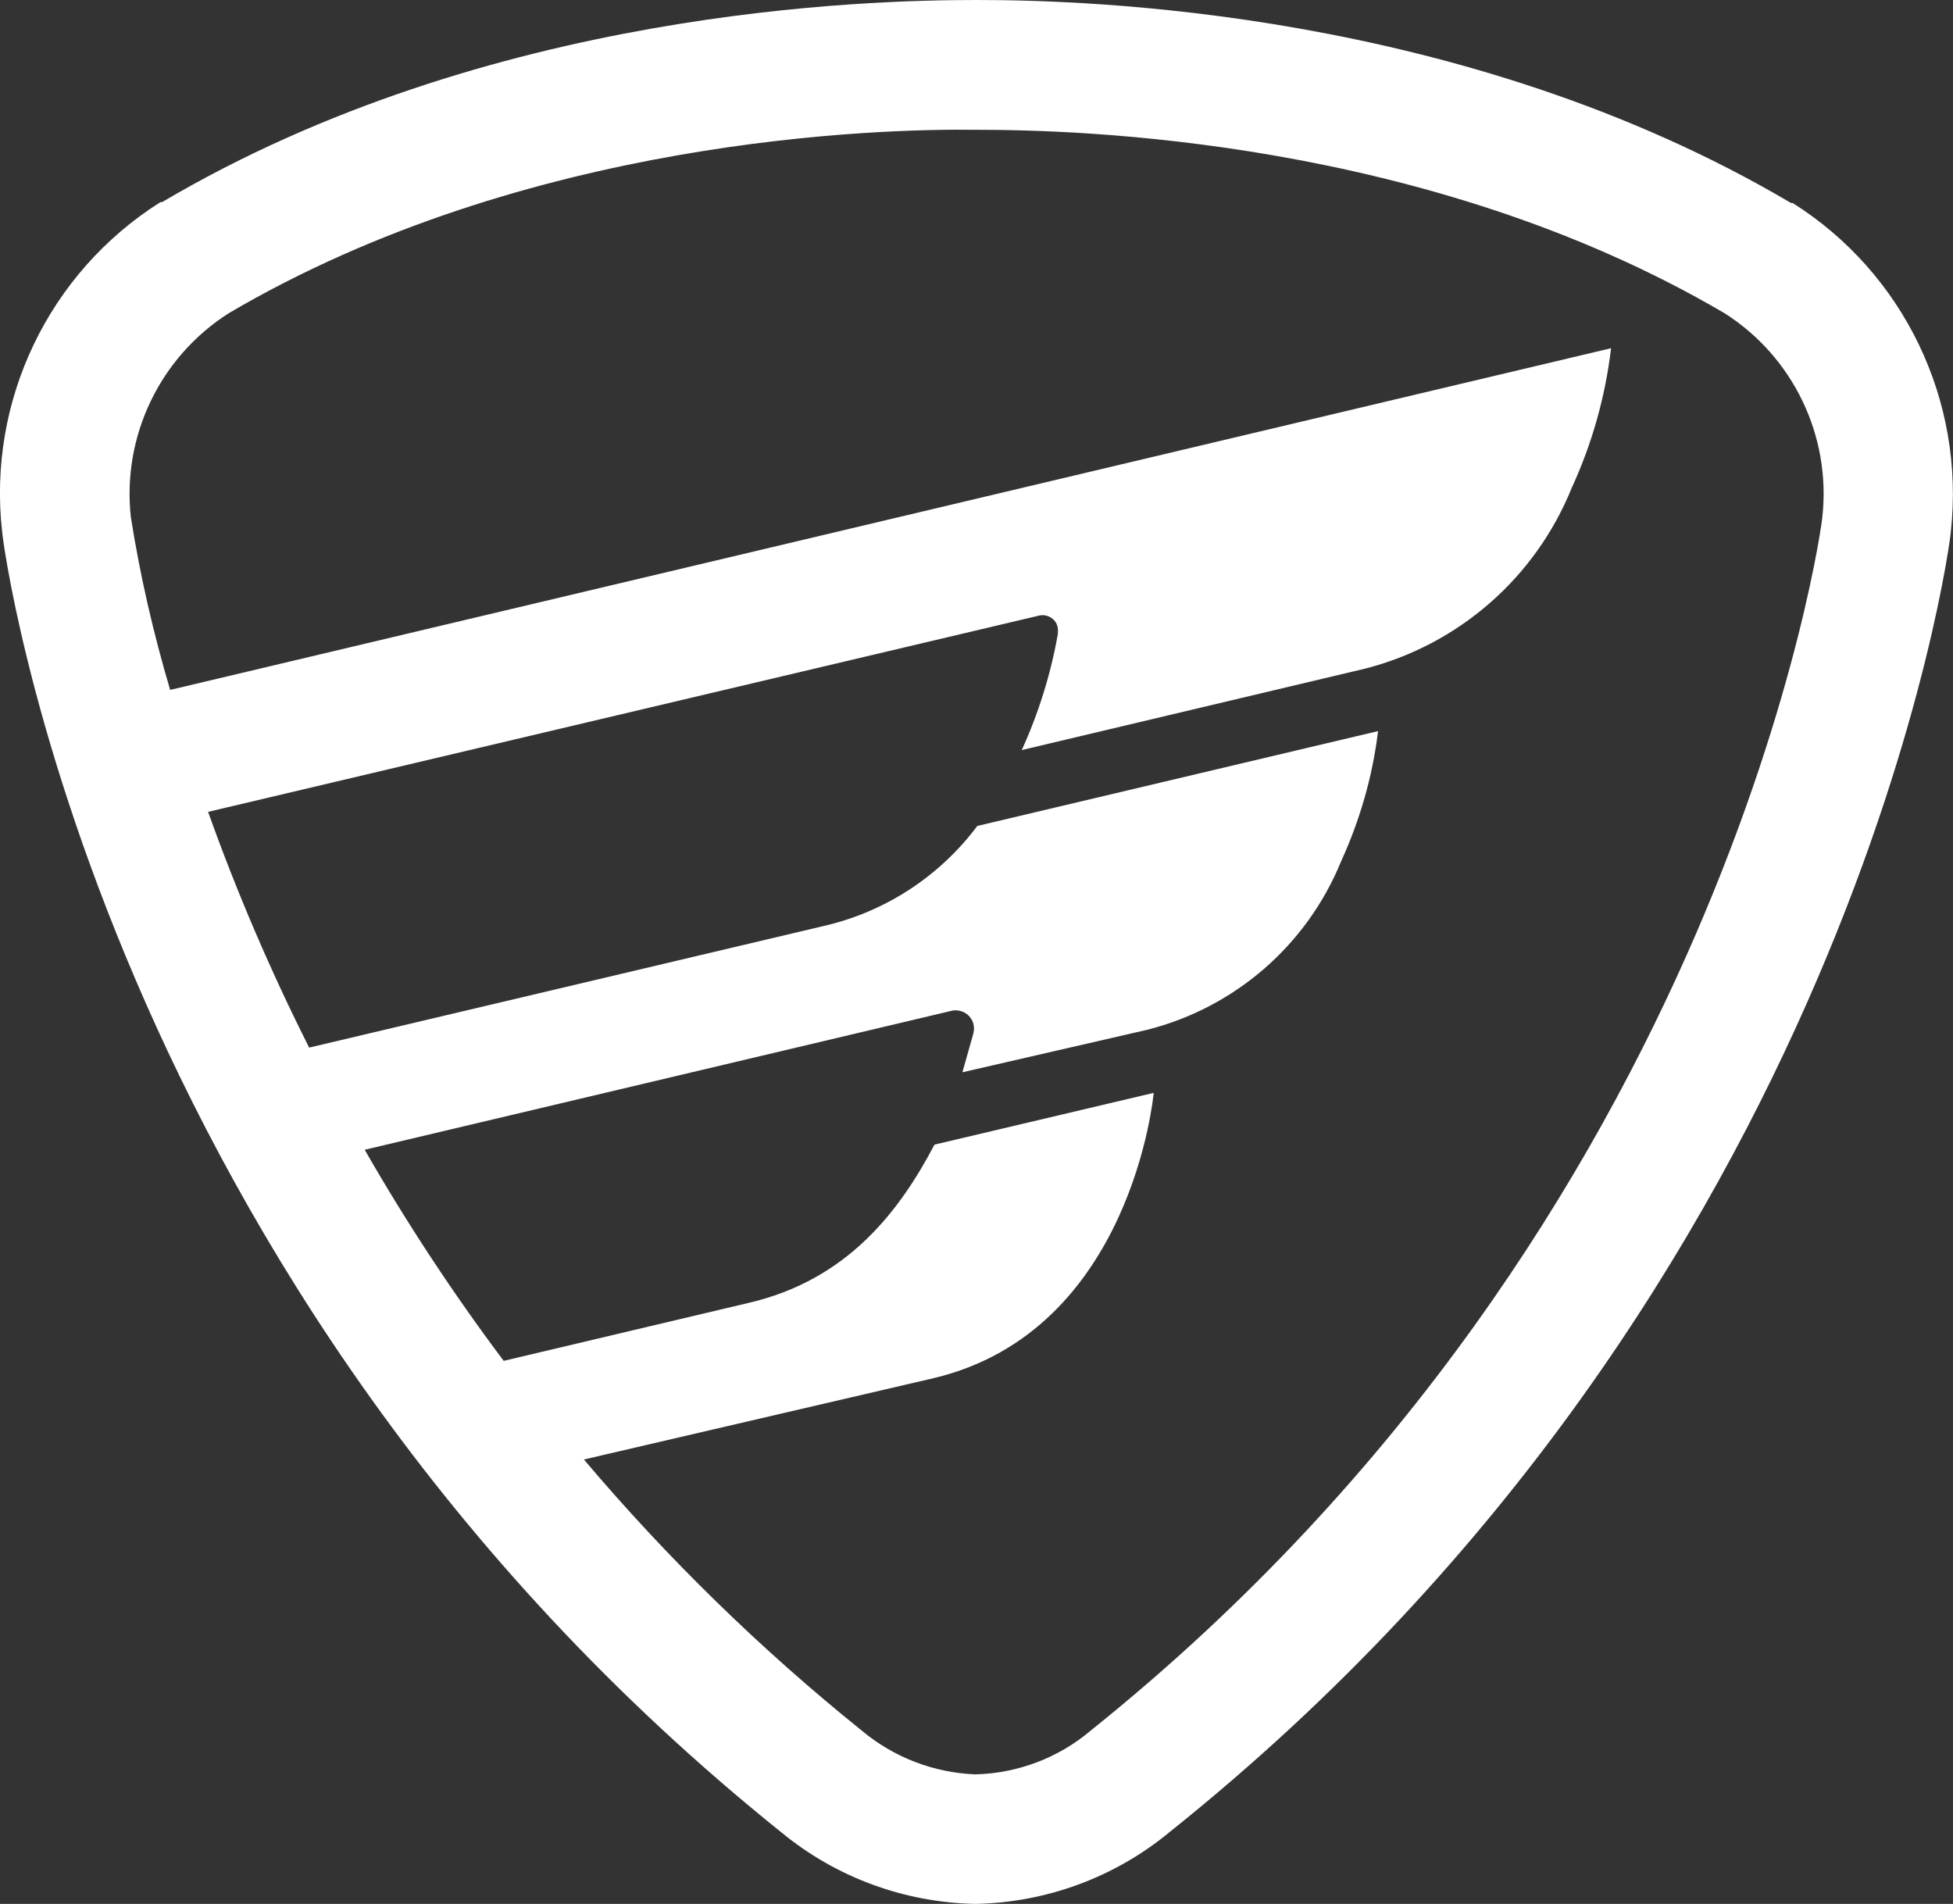
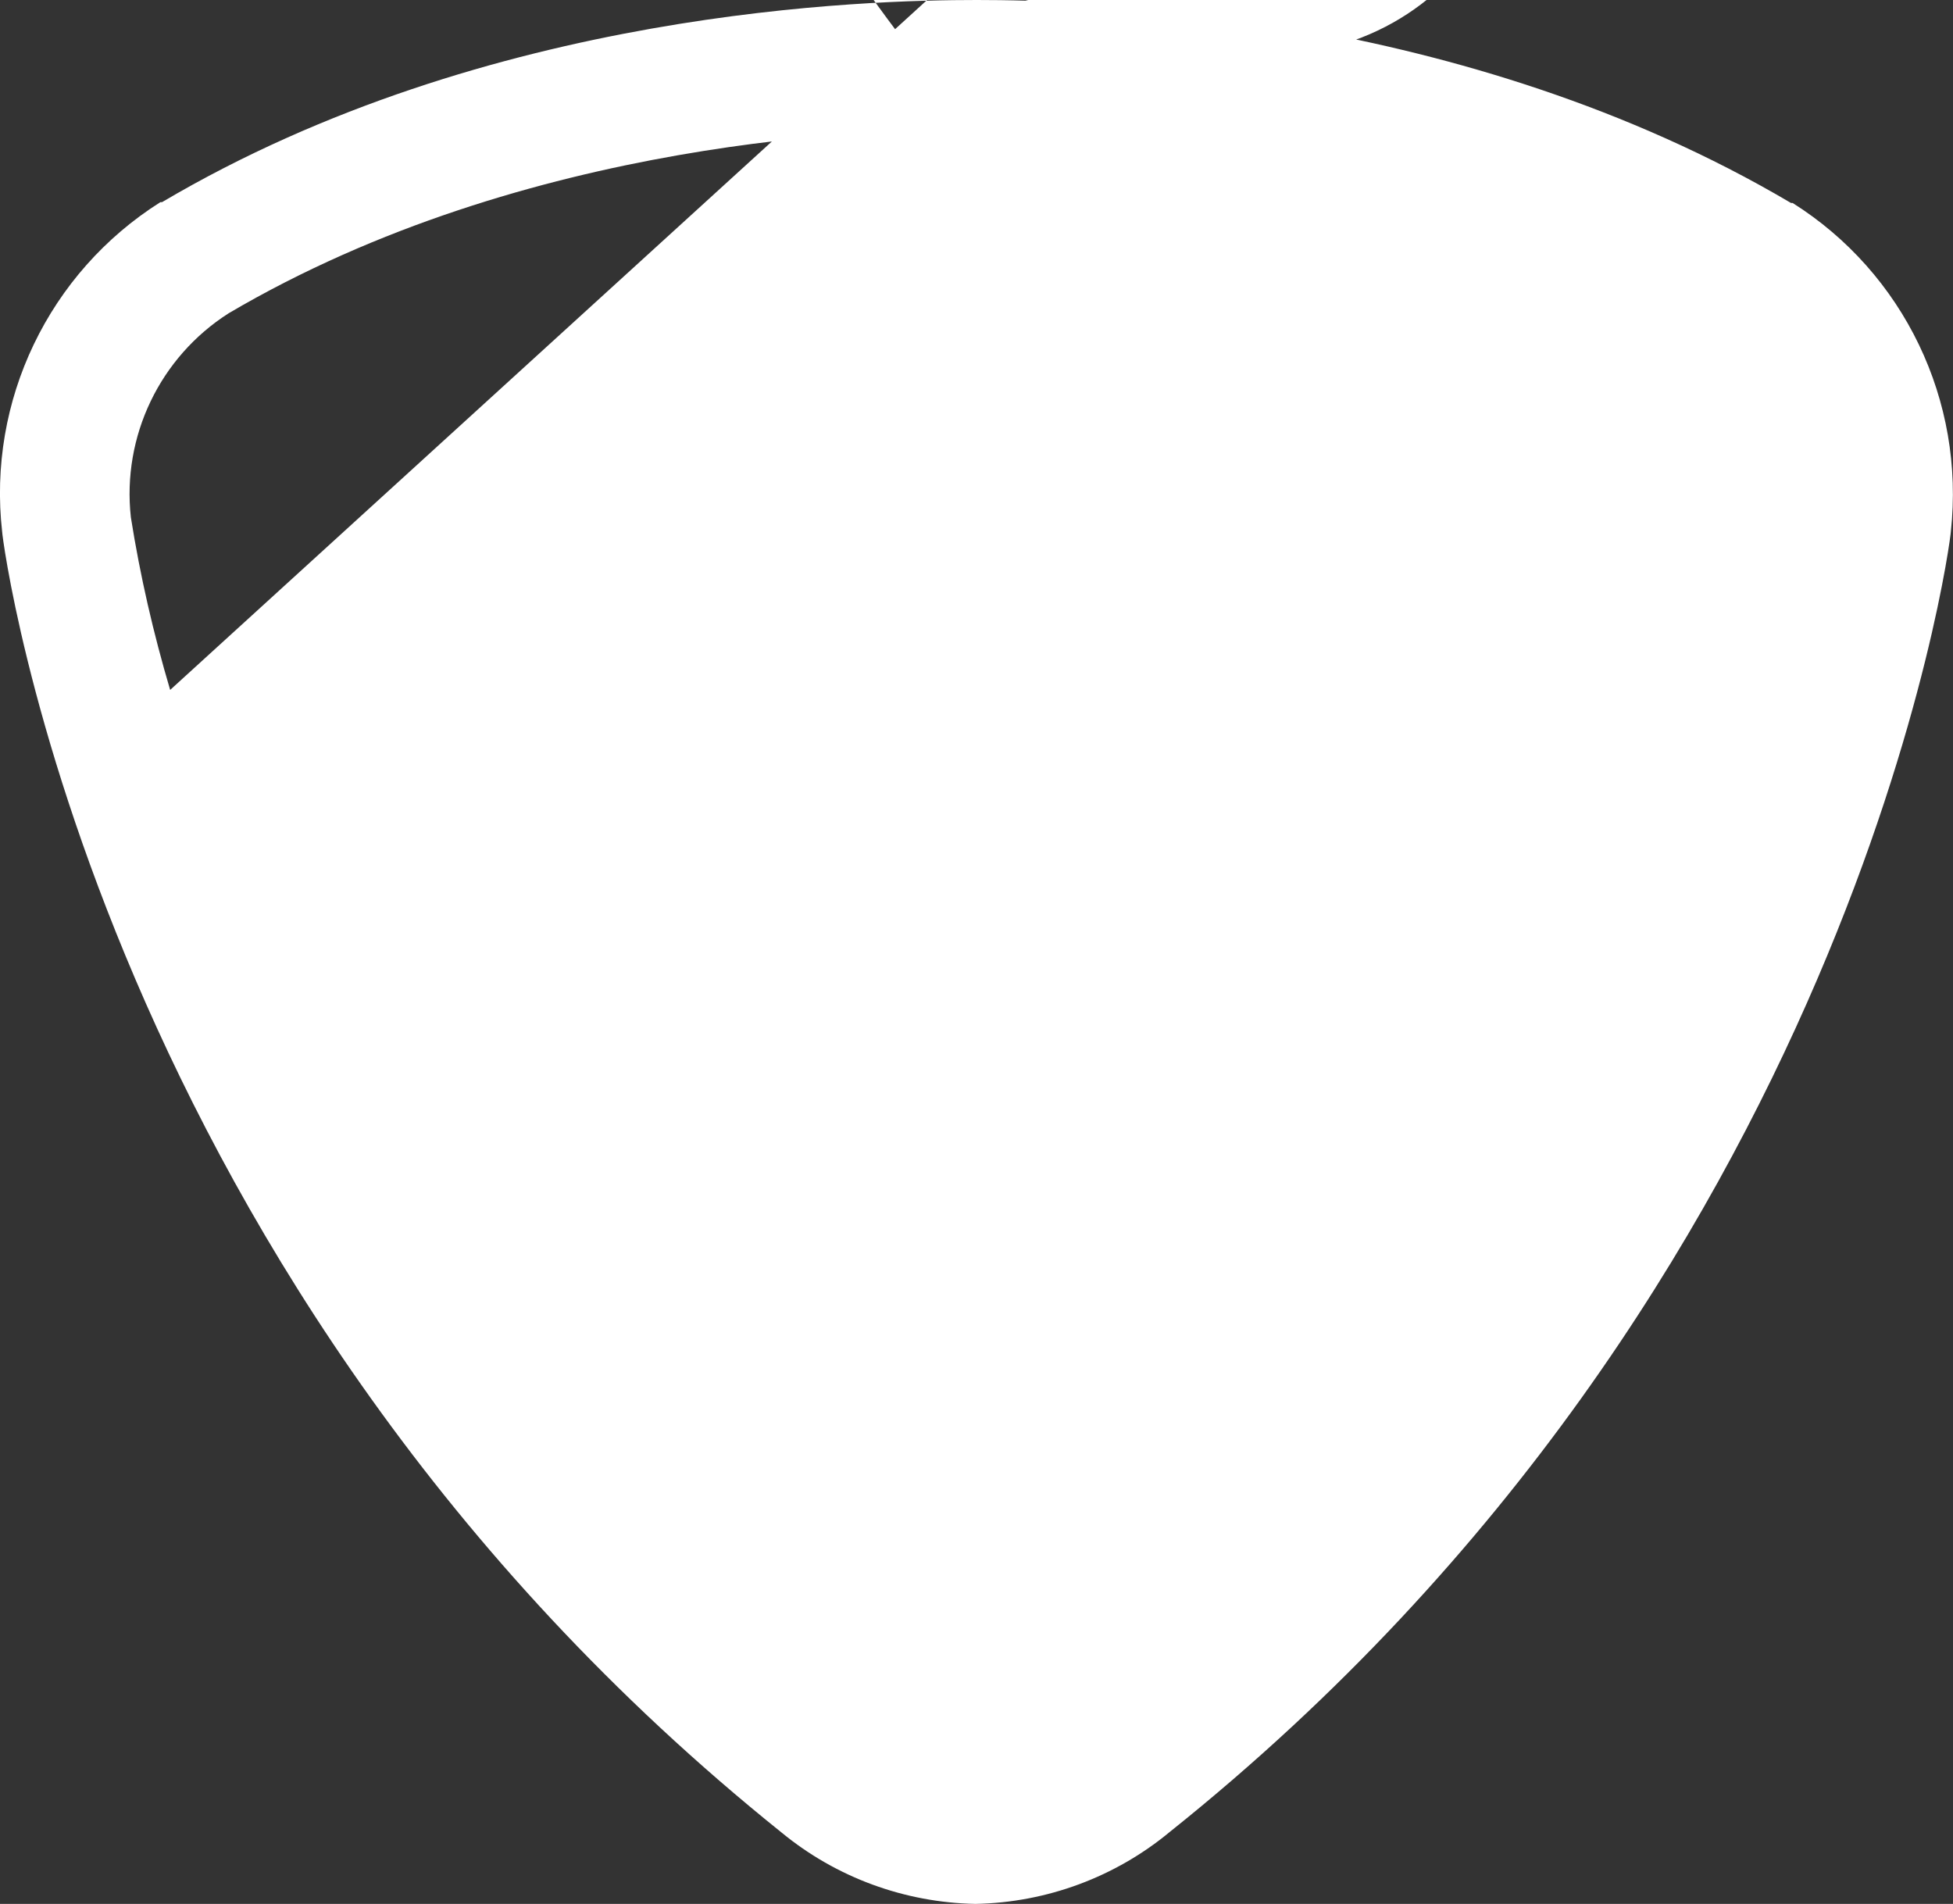
<svg xmlns="http://www.w3.org/2000/svg" id="Capa_2" data-name="Capa 2" viewBox="0 0 72.08 70.26">
  <rect x="0" y="0" width="72.08" height="70.26" fill="#333333" stroke="none" />
  <defs>
    <style>
      .cls-1 {
        fill: #fff;
      }
    </style>
  </defs>
  <g id="Capa_1-2" data-name="Capa 1">
-     <path class="cls-1" d="M36.05,0c-4,0-18,.33-30.07,7.46h-.06C1.8,10.06-.47,14.79.08,19.63c0,.28,3.52,27.74,28.77,48,2.02,1.66,4.54,2.58,7.15,2.63,2.63-.05,5.17-.99,7.19-2.67,25.26-20.19,28.81-47.68,28.81-47.97.53-4.83-1.73-9.54-5.84-12.13h-.06C54,.34,40,0,36.05,0M36.05,4.79c3.65,0,16.58.3,27.6,6.77,2.53,1.61,3.93,4.52,3.61,7.5,0,.26-3.47,25.94-27,44.8-1.19,1.01-2.7,1.58-4.26,1.62-1.54-.06-3.02-.63-4.2-1.62-3.73-3-7.16-6.35-10.25-10l12.9-3c7.35-1.74,8.13-10.53,8.13-10.53l-8.09,1.91c-1.26,2.39-3.17,5-6.9,5.85l-9,2.13c-1.87-2.49-3.58-5.09-5.13-7.79l21.71-5.14c.37-.05.72.2.77.57.02.11,0,.22-.03.33l-.39,1.38,6.83-1.57c3.23-.82,5.88-3.12,7.14-6.2.7-1.53,1.17-3.15,1.37-4.82l-14.79,3.5c-1.39,1.86-3.4,3.17-5.66,3.69l-19,4.49c-1.42-2.82-2.67-5.73-3.73-8.7l30.7-7.25c.31-.05.61.15.66.46.01.08.01.16,0,.24-.26,1.47-.71,2.91-1.33,4.27l12.65-3c3.47-.88,6.31-3.36,7.65-6.68.75-1.63,1.24-3.37,1.45-5.15L6.28,25.46c-.62-2.09-1.11-4.22-1.45-6.37-.33-2.99,1.07-5.91,3.61-7.53,11-6.47,24-6.82,27.6-6.77" />
+     <path class="cls-1" d="M36.05,0c-4,0-18,.33-30.07,7.46h-.06C1.8,10.06-.47,14.79.08,19.63c0,.28,3.52,27.74,28.77,48,2.02,1.66,4.54,2.58,7.15,2.63,2.63-.05,5.17-.99,7.19-2.67,25.26-20.19,28.81-47.68,28.81-47.97.53-4.83-1.73-9.54-5.84-12.13h-.06C54,.34,40,0,36.05,0M36.05,4.79l12.9-3c7.35-1.74,8.13-10.53,8.13-10.53l-8.09,1.91c-1.26,2.39-3.17,5-6.9,5.85l-9,2.13c-1.87-2.49-3.58-5.09-5.13-7.79l21.71-5.14c.37-.05.72.2.77.57.02.11,0,.22-.03.33l-.39,1.38,6.83-1.57c3.23-.82,5.88-3.12,7.14-6.2.7-1.53,1.17-3.15,1.37-4.82l-14.79,3.5c-1.39,1.86-3.4,3.17-5.66,3.69l-19,4.49c-1.42-2.82-2.67-5.73-3.73-8.7l30.7-7.25c.31-.05.61.15.66.46.01.08.01.16,0,.24-.26,1.47-.71,2.91-1.33,4.27l12.65-3c3.47-.88,6.31-3.36,7.65-6.68.75-1.63,1.24-3.37,1.45-5.15L6.28,25.46c-.62-2.09-1.11-4.22-1.45-6.37-.33-2.99,1.07-5.91,3.61-7.53,11-6.47,24-6.82,27.6-6.77" />
  </g>
</svg>